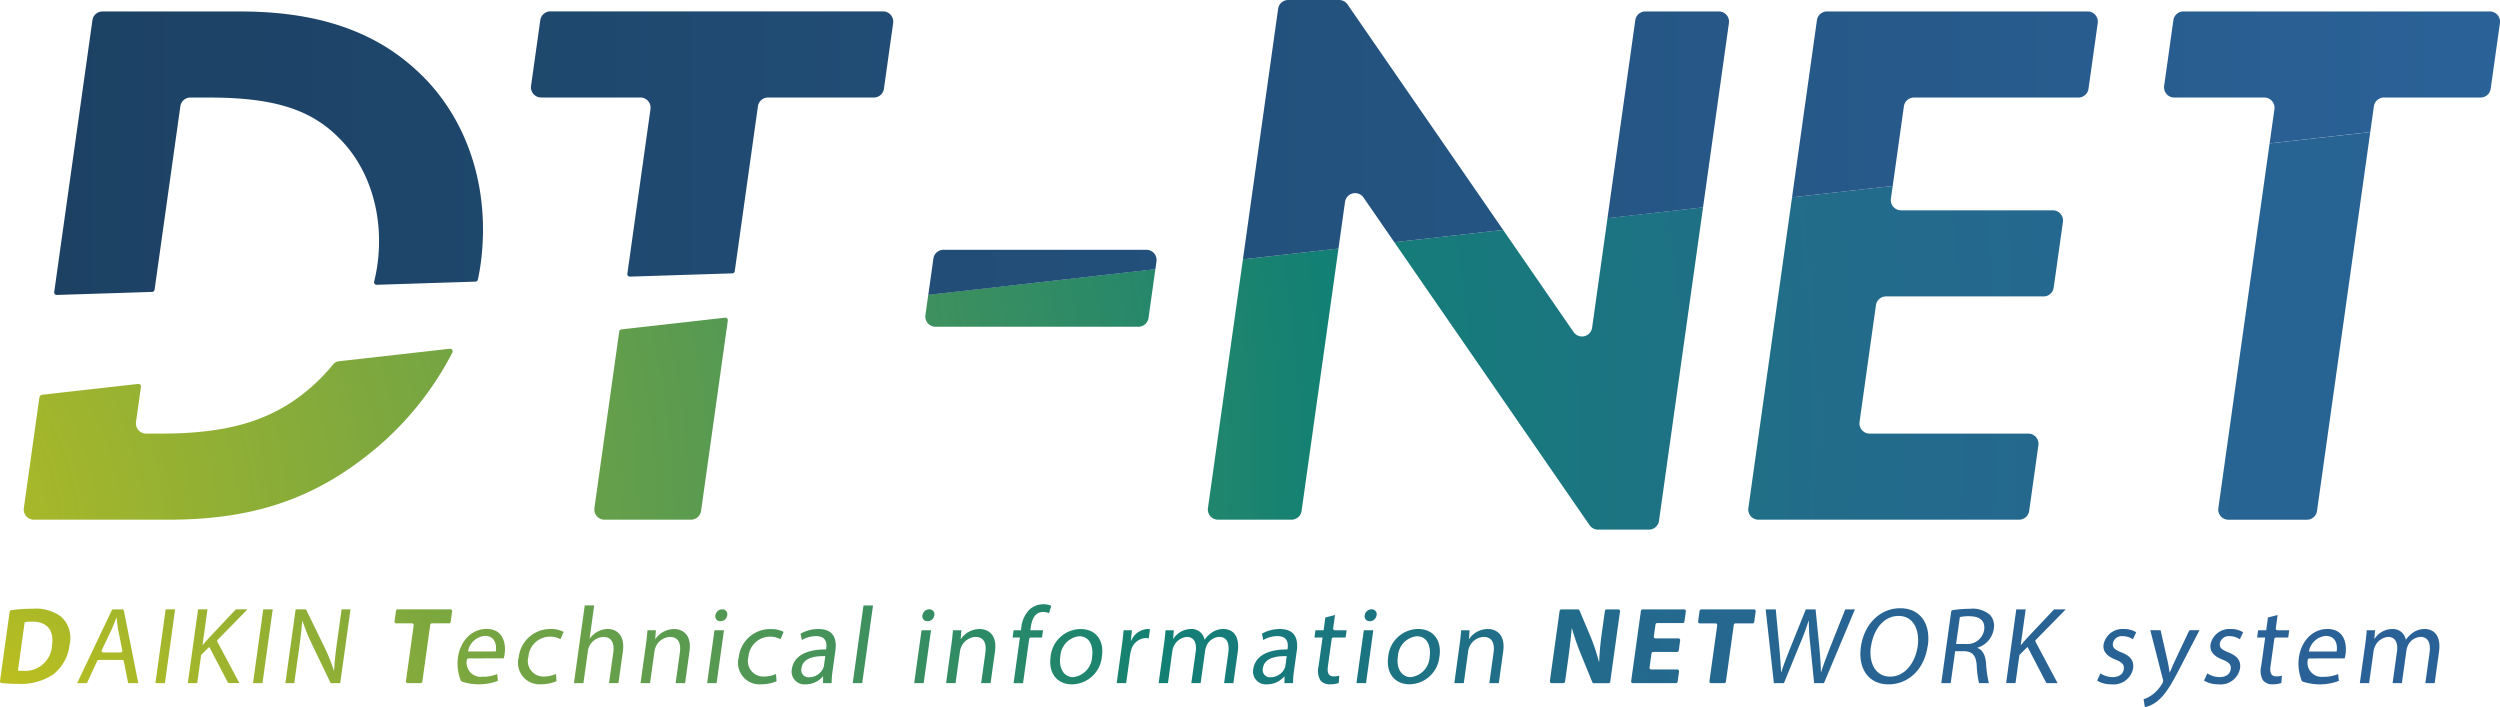
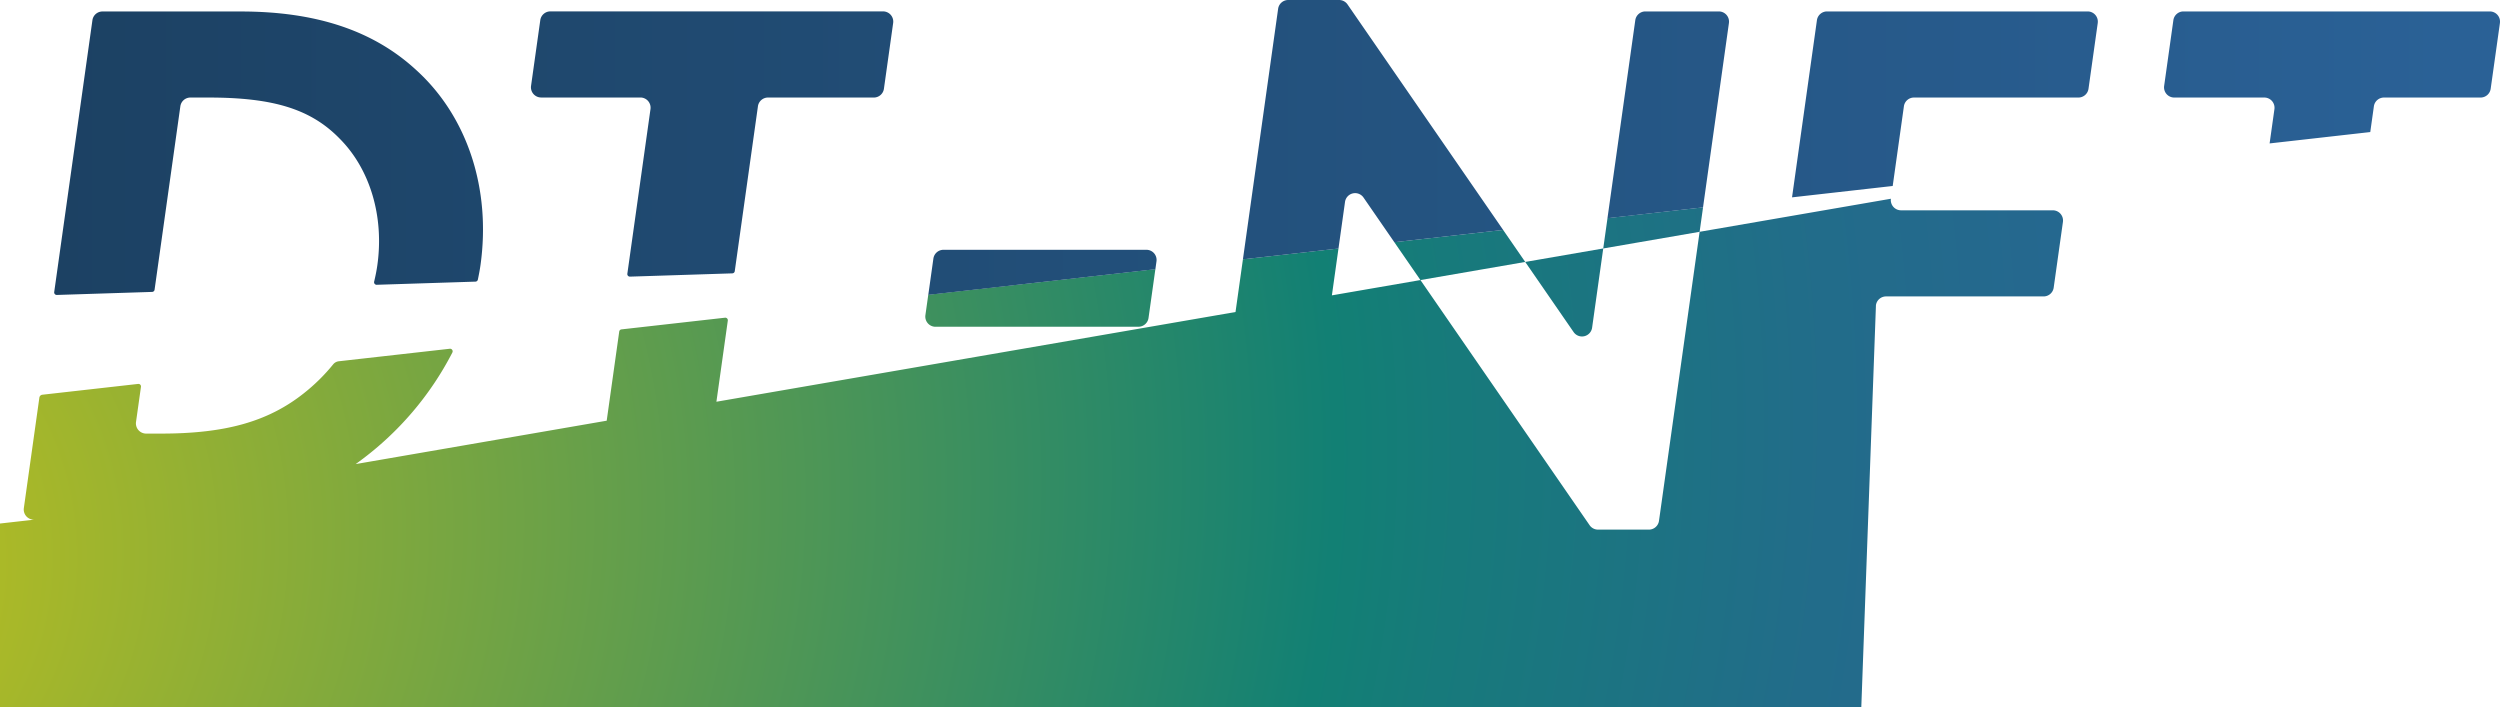
<svg xmlns="http://www.w3.org/2000/svg" xmlns:xlink="http://www.w3.org/1999/xlink" viewBox="0 0 294.097 83.201">
  <defs>
    <radialGradient id="a" cx="-20.966" cy="91.662" r="292.132" gradientTransform="translate(8.097 27.19) scale(0.987 0.705)" gradientUnits="userSpaceOnUse">
      <stop offset="0" stop-color="#d6c912" />
      <stop offset="0.524" stop-color="#128074" />
      <stop offset="0.562" stop-color="#177a7b" />
      <stop offset="0.675" stop-color="#226c8a" />
      <stop offset="0.806" stop-color="#286493" />
      <stop offset="1" stop-color="#2a6196" />
    </radialGradient>
    <radialGradient id="b" cx="140.814" cy="38.918" fx="-44.952" fy="65.791" r="199.762" gradientTransform="translate(0 -5.838) scale(1 1.15)" xlink:href="#a" />
    <linearGradient id="c" x1="6.374" y1="17.349" x2="294.097" y2="17.349" gradientUnits="userSpaceOnUse">
      <stop offset="0" stop-color="#1c4163" />
      <stop offset="0.978" stop-color="#2a6196" />
    </linearGradient>
  </defs>
-   <path d="M1.138,71.951a.2.2,0,0,1,.166-.172,17.971,17.971,0,0,1,2.5-.165,4.936,4.936,0,0,1,3.386.932,3.378,3.378,0,0,1,1,3.265,5.164,5.164,0,0,1-1.909,3.515A6.805,6.805,0,0,1,2.161,80.45a16.793,16.793,0,0,1-1.992-.1A.2.2,0,0,1,0,80.122Zm.975,6.932a4.227,4.227,0,0,0,.673.034,3.151,3.151,0,0,0,3.336-3.041c.256-1.8-.658-2.751-2.326-2.751A4.323,4.323,0,0,0,2.9,73.2Zm9.507-1.251a.2.2,0,0,0-.181.116L10.227,80.36H9.077L13.15,71.8a.2.2,0,0,1,.18-.115h1.043a.2.2,0,0,1,.2.161l1.694,8.517H15.076l-.508-2.567a.2.2,0,0,0-.2-.161Zm2.57-.876a.2.2,0,0,0,.2-.239l-.454-2.258c-.108-.568-.165-1.085-.223-1.583h-.03c-.193.507-.4,1.037-.643,1.568l-1.059,2.227a.2.2,0,0,0,.18.285ZM20.6,71.682,19.4,80.36H18.283l1.207-8.678Zm2.7,0h1.108l-.582,4.183h.04c.271-.336.551-.64.806-.922l3.017-3.2a.2.2,0,0,1,.145-.063H29.12l-3.514,3.584a.2.2,0,0,0-.034.234l2.588,4.86H26.966a.2.2,0,0,1-.177-.107L24.617,76.1l-.909.9a.2.2,0,0,0-.057.115L23.2,80.36H22.093Zm8.783,0L30.876,80.36H29.762l1.207-8.678Zm1.488,8.678,1.207-8.678h1.094a.2.2,0,0,1,.18.113l2.085,4.273a21.437,21.437,0,0,1,1.139,2.825l.03-.013c.061-1.158.188-2.217.375-3.561l.506-3.637h1.044L40.024,80.36H38.9l-2.118-4.4a24.509,24.509,0,0,1-1.193-2.905l-.04.013c-.086,1.1-.216,2.146-.416,3.58l-.516,3.711Zm14.9-7.03H46.613a.2.2,0,0,1-.2-.228l.173-1.247a.2.2,0,0,1,.2-.173h6.2a.2.2,0,0,1,.2.228l-.173,1.247a.2.2,0,0,1-.2.173h-2a.2.2,0,0,0-.2.172l-.93,6.685a.2.2,0,0,1-.2.173H47.952a.2.2,0,0,1-.2-.228l.915-6.575A.2.2,0,0,0,48.471,73.33Zm6.644,4.121a.208.208,0,0,0-.2.191,1.667,1.667,0,0,0,1.826,1.971,4.444,4.444,0,0,0,1.75-.319l.085.8a6.325,6.325,0,0,1-4.228.088.225.225,0,0,1-.147-.132c-1.141-2.965.429-6.062,3.036-6.062,2.01,0,2.288,1.782,2.129,2.928a3.044,3.044,0,0,1-.112.531Zm3.207-.815c.11-.713-.035-1.833-1.29-1.833a2.209,2.209,0,0,0-1.976,1.833Zm7.148,3.5a4.581,4.581,0,0,1-1.818.361,2.528,2.528,0,0,1-2.631-3.182,3.728,3.728,0,0,1,3.771-3.319,3.27,3.27,0,0,1,1.511.332l-.37.869a2.464,2.464,0,0,0-1.269-.3,2.543,2.543,0,0,0-2.5,2.358,1.822,1.822,0,0,0,1.822,2.329,3.519,3.519,0,0,0,1.413-.3Zm3.32-8.915H69.9l-.54,3.887h.025a2.738,2.738,0,0,1,.917-.8,2.471,2.471,0,0,1,1.191-.314c.83,0,2.076.511,1.777,2.66l-.516,3.708H71.644l.5-3.585c.139-1.005-.119-1.848-1.168-1.848a1.946,1.946,0,0,0-1.668,1.13,1.644,1.644,0,0,0-.151.54l-.523,3.763H67.518Zm7.195,4.6c.091-.649.142-1.165.184-1.681h.99l-.082,1.023h.032a2.676,2.676,0,0,1,2.2-1.165c.846,0,2.1.515,1.8,2.653l-.517,3.715H79.479l.5-3.59c.14-1.006-.118-1.85-1.167-1.85a1.927,1.927,0,0,0-1.671,1.162,1.973,1.973,0,0,0-.15.526l-.522,3.752H75.353Zm7.2,4.545.866-6.226h1.114L84.3,80.36Zm2.362-7.987a.8.8,0,0,1-.81.7.573.573,0,0,1-.578-.7.81.81,0,0,1,.794-.7A.577.577,0,0,1,85.551,72.373Zm5.807,7.761a4.571,4.571,0,0,1-1.817.361,2.528,2.528,0,0,1-2.632-3.182,3.729,3.729,0,0,1,3.771-3.319,3.278,3.278,0,0,1,1.512.332l-.37.869a2.467,2.467,0,0,0-1.269-.3,2.543,2.543,0,0,0-2.5,2.358,1.821,1.821,0,0,0,1.822,2.329,3.519,3.519,0,0,0,1.413-.3Zm5.464.226.011-.787H96.8a2.665,2.665,0,0,1-2.014.928,1.509,1.509,0,0,1-1.634-1.786c.21-1.508,1.648-2.337,4.026-2.32l.018-.132c.07-.506.06-1.443-1.2-1.437a3.309,3.309,0,0,0-1.67.465l-.149-.753a4.253,4.253,0,0,1,2.109-.546c1.884,0,2.162,1.3,1.988,2.548l-.323,2.33a9.8,9.8,0,0,0-.115,1.49Zm.268-3.18c-1.208-.026-2.627.195-2.794,1.4a.85.85,0,0,0,.895,1.084,1.832,1.832,0,0,0,1.646-1.043,1.315,1.315,0,0,0,.1-.357Zm4.493-5.961H102.7l-1.272,9.141h-1.114Zm5.966,9.141.866-6.226h1.114l-.866,6.226Zm2.363-7.987a.8.8,0,0,1-.811.7.574.574,0,0,1-.578-.7.81.81,0,0,1,.8-.7A.577.577,0,0,1,109.912,72.373Zm2.014,3.442c.091-.649.141-1.165.183-1.681h.991l-.082,1.023h.032a2.674,2.674,0,0,1,2.2-1.165c.846,0,2.1.515,1.8,2.653l-.517,3.715H115.42l.5-3.59c.14-1.006-.118-1.85-1.167-1.85a1.966,1.966,0,0,0-1.822,1.688l-.522,3.752h-1.114Zm7.313,4.545.747-5.369h-.861l.119-.857h.861l.042-.3a3.448,3.448,0,0,1,1.019-2.181,2.425,2.425,0,0,1,1.577-.575,2.209,2.209,0,0,1,.932.183l-.269.869a1.566,1.566,0,0,0-.7-.142c-.946,0-1.312.848-1.446,1.81l-.046.337H122.7l-.119.857h-1.309a.2.2,0,0,0-.2.172l-.723,5.2Zm10.394-3.173a3.588,3.588,0,0,1-3.525,3.314c-1.671,0-2.79-1.23-2.515-3.207a3.578,3.578,0,0,1,3.518-3.3C128.883,73.992,129.9,75.29,129.633,77.187Zm-4.9.072c-.19,1.366.441,2.394,1.534,2.394a2.529,2.529,0,0,0,2.214-2.428c.147-1.053-.193-2.385-1.524-2.385A2.494,2.494,0,0,0,124.738,77.259Zm7.229-1.187c.1-.735.173-1.361.22-1.938h.981l-.127,1.221h.04a2.235,2.235,0,0,1,1.905-1.363,1.225,1.225,0,0,1,.308.032l-.149,1.065a1.71,1.71,0,0,0-.376-.033,1.875,1.875,0,0,0-1.7,1.448,3.4,3.4,0,0,0-.118.529l-.463,3.327h-1.115Zm4.969-.257c.091-.649.142-1.165.184-1.681h.974l-.082,1h.032a2.506,2.506,0,0,1,2.1-1.144,1.526,1.526,0,0,1,1.562,1.248h.026a3.093,3.093,0,0,1,.808-.811,2.345,2.345,0,0,1,1.416-.437c.823,0,1.96.535,1.658,2.7l-.51,3.667h-1.093l.489-3.522c.168-1.206-.173-1.92-1.069-1.92a1.749,1.749,0,0,0-1.475,1.019,2.08,2.08,0,0,0-.17.568l-.537,3.855h-1.094l.52-3.737c.138-.991-.2-1.7-1.043-1.7a1.86,1.86,0,0,0-1.554,1.131,2.019,2.019,0,0,0-.162.557L137.4,80.36H136.3Zm14.173,4.545.011-.787h-.032a2.665,2.665,0,0,1-2.014.928,1.509,1.509,0,0,1-1.634-1.786c.21-1.508,1.647-2.337,4.025-2.32l.018-.132c.071-.506.06-1.443-1.2-1.437a3.3,3.3,0,0,0-1.669.465l-.15-.753a4.256,4.256,0,0,1,2.109-.546c1.884,0,2.163,1.3,1.989,2.548l-.324,2.33a9.933,9.933,0,0,0-.115,1.49Zm.269-3.18c-1.209-.026-2.628.195-2.795,1.4a.851.851,0,0,0,.9,1.084,1.834,1.834,0,0,0,1.647-1.043,1.276,1.276,0,0,0,.1-.357Zm5.682-4.839-.218,1.565a.2.2,0,0,0,.2.228h1.381l-.119.857h-1.437a.2.2,0,0,0-.2.172l-.443,3.184c-.107.775.053,1.214.679,1.214a2.314,2.314,0,0,0,.66-.082l-.067.86a3.02,3.02,0,0,1-1.024.156,1.355,1.355,0,0,1-1.141-.479,2.21,2.21,0,0,1-.21-1.624l.473-3.4h-.954l.12-.857h.954l.209-1.5Zm2.521,8.019.866-6.226h1.115L160.7,80.36Zm2.363-7.987a.8.8,0,0,1-.811.7.573.573,0,0,1-.578-.7.81.81,0,0,1,.795-.7A.577.577,0,0,1,161.944,72.373Zm7.4,4.814A3.587,3.587,0,0,1,165.82,80.5c-1.671,0-2.791-1.23-2.515-3.207a3.577,3.577,0,0,1,3.517-3.3C168.594,73.992,169.608,75.29,169.344,77.187Zm-4.895.072c-.19,1.366.441,2.394,1.535,2.394a2.53,2.53,0,0,0,2.214-2.428c.147-1.053-.193-2.385-1.525-2.385A2.494,2.494,0,0,0,164.449,77.259Zm7.269-1.444c.09-.649.141-1.165.183-1.681h.991l-.082,1.023h.032a2.672,2.672,0,0,1,2.2-1.165c.846,0,2.1.515,1.8,2.653l-.517,3.715h-1.115l.5-3.59c.14-1.006-.118-1.85-1.167-1.85a1.928,1.928,0,0,0-1.672,1.162,1.973,1.973,0,0,0-.15.526L172.2,80.36h-1.114Zm10.613,4.317,1.151-8.277a.2.2,0,0,1,.2-.173h1.955a.2.2,0,0,1,.184.123l1.288,3.06a21.419,21.419,0,0,1,.989,2.977l.035,0a35.153,35.153,0,0,1,.347-3.626l.328-2.357a.2.2,0,0,1,.2-.173h1.378a.2.2,0,0,1,.2.228l-1.151,8.277a.2.2,0,0,1-.2.173h-1.725a.2.2,0,0,1-.185-.124L186,77.018a27.737,27.737,0,0,1-1.066-3.066l-.042,0c-.1,1.15-.246,2.378-.443,3.8l-.339,2.436a.2.2,0,0,1-.2.173h-1.379A.2.2,0,0,1,182.331,80.132Zm14.96-3.443H194.48a.2.2,0,0,0-.2.172l-.231,1.664a.2.2,0,0,0,.2.227h3.072a.2.2,0,0,1,.2.228l-.168,1.207a.2.2,0,0,1-.2.173h-5.069a.2.2,0,0,1-.2-.228l1.151-8.277a.2.2,0,0,1,.2-.173h4.886a.2.2,0,0,1,.2.228l-.168,1.207a.2.2,0,0,1-.2.172h-3a.2.2,0,0,0-.2.173l-.2,1.407a.2.2,0,0,0,.2.228h2.7a.2.2,0,0,1,.2.227l-.166,1.192A.2.2,0,0,1,197.291,76.689Zm4.538-3.359h-1.858a.2.2,0,0,1-.2-.228l.174-1.247a.2.2,0,0,1,.2-.173h6.2a.2.2,0,0,1,.2.228l-.174,1.247a.2.2,0,0,1-.2.173h-2a.2.2,0,0,0-.2.172l-.93,6.685a.2.2,0,0,1-.2.173h-1.537a.2.2,0,0,1-.2-.228l.915-6.575A.2.2,0,0,0,201.829,73.33Zm6.859,7.03-.968-8.678H208.9l.411,4.391c.1,1.085.176,2.16.213,3h.029c.26-.862.674-1.9,1.118-3.013l1.762-4.378h1.15l.437,4.4c.094,1.039.184,2.061.188,2.975h.028c.3-.95.677-1.917,1.094-3l1.745-4.376h1.138l-3.644,8.678h-1.158l-.452-4.515a24.605,24.605,0,0,1-.172-2.838h-.026a27.746,27.746,0,0,1-1.056,2.836l-1.844,4.517Zm18.1-4.426c-.414,2.978-2.43,4.567-4.618,4.567-2.277,0-3.612-1.781-3.248-4.4.383-2.749,2.318-4.556,4.61-4.556C225.879,71.541,227.148,73.356,226.79,75.934Zm-6.689.137c-.258,1.857.509,3.518,2.258,3.518s2.977-1.634,3.252-3.606c.239-1.727-.4-3.531-2.247-3.531S220.365,74.173,220.1,76.071Zm9.445-4.125a.2.2,0,0,1,.159-.17,12.353,12.353,0,0,1,2.019-.162,3.137,3.137,0,0,1,2.388.715,1.929,1.929,0,0,1,.444,1.649,2.734,2.734,0,0,1-1.925,2.211l0,.032c.623.232.931.858,1.015,1.757a13.439,13.439,0,0,0,.329,2.382h-1.15a10.673,10.673,0,0,1-.275-2.078c-.09-1.188-.489-1.649-1.489-1.683h-1.049l-.524,3.761h-1.108Zm.579,3.805h1.132a2,2,0,0,0,2.168-1.647c.157-1.128-.579-1.617-1.749-1.619a4.987,4.987,0,0,0-1.111.1Zm7.077-4.069h1.108l-.582,4.183h.039c.272-.336.552-.64.806-.922l3.018-3.2a.2.2,0,0,1,.146-.063h1.286l-3.515,3.584a.2.2,0,0,0-.034.234l2.588,4.86h-1.194a.2.2,0,0,1-.178-.107L238.518,76.1l-.908.9a.2.2,0,0,0-.057.115l-.45,3.238H236Zm9.9,7.525a2.7,2.7,0,0,0,1.423.443c.818,0,1.254-.406,1.327-.927.075-.545-.211-.83-.986-1.14-1.057-.407-1.5-1.019-1.393-1.766a2.257,2.257,0,0,1,2.385-1.825,2.666,2.666,0,0,1,1.456.383l-.393.823a2.142,2.142,0,0,0-1.213-.366,1.053,1.053,0,0,0-1.139.854c-.072.516.258.746,1.023,1.062,1.006.4,1.482.941,1.356,1.871a2.327,2.327,0,0,1-2.566,1.876,3.147,3.147,0,0,1-1.67-.434Zm7.08-5.073.835,3.679c.087.412.169.9.219,1.271h.031c.161-.366.363-.844.573-1.3l1.674-3.541a.2.2,0,0,1,.181-.114h1.061l-2.3,4.434c-1.095,2.141-1.8,3.231-2.652,3.906a3.653,3.653,0,0,1-1.475.727l-.147-.947a3.482,3.482,0,0,0,1.059-.553,4.406,4.406,0,0,0,1.112-1.261.8.8,0,0,0,.125-.273.712.712,0,0,0-.038-.291l-1.473-5.742Zm5.5,5.073a2.7,2.7,0,0,0,1.423.443c.818,0,1.254-.406,1.327-.927.076-.545-.211-.83-.986-1.14-1.057-.407-1.5-1.019-1.392-1.766a2.255,2.255,0,0,1,2.384-1.825,2.667,2.667,0,0,1,1.457.383l-.393.823a2.147,2.147,0,0,0-1.213-.366,1.052,1.052,0,0,0-1.139.854c-.072.516.258.746,1.022,1.062,1.006.4,1.482.941,1.356,1.871a2.327,2.327,0,0,1-2.566,1.876,3.147,3.147,0,0,1-1.67-.434Zm8.268-6.866-.217,1.565a.2.2,0,0,0,.2.228h1.38l-.119.857h-1.436a.2.2,0,0,0-.2.172l-.443,3.184c-.108.775.053,1.214.678,1.214a2.322,2.322,0,0,0,.661-.082l-.068.86a3.016,3.016,0,0,1-1.022.156,1.355,1.355,0,0,1-1.143-.479,2.21,2.21,0,0,1-.21-1.624l.474-3.4h-.954l.119-.857h.954l.209-1.5Zm3.74,5.11a.209.209,0,0,0-.2.19,1.667,1.667,0,0,0,1.826,1.972,4.449,4.449,0,0,0,1.751-.319l.085.8a6.333,6.333,0,0,1-4.23.089.229.229,0,0,1-.147-.133c-1.138-2.965.43-6.062,3.037-6.062,2.01,0,2.289,1.782,2.13,2.928a3.027,3.027,0,0,1-.113.531Zm3.206-.815c.11-.713-.034-1.833-1.289-1.833a2.21,2.21,0,0,0-1.977,1.833Zm3.356-.821c.09-.649.141-1.165.183-1.681h.974l-.081,1h.032a2.5,2.5,0,0,1,2.1-1.144,1.528,1.528,0,0,1,1.563,1.248h.025a3.08,3.08,0,0,1,.809-.811,2.342,2.342,0,0,1,1.416-.437c.822,0,1.959.535,1.657,2.7l-.509,3.667h-1.094l.49-3.522c.168-1.206-.173-1.92-1.07-1.92a1.745,1.745,0,0,0-1.474,1.019,2.046,2.046,0,0,0-.171.568l-.536,3.855h-1.094l.519-3.737c.138-.991-.2-1.7-1.043-1.7a1.86,1.86,0,0,0-1.553,1.131,1.953,1.953,0,0,0-.162.557L278.7,80.36h-1.093Z" style="fill:url(#a)" />
-   <path d="M164.024,28.489l12.8-1.444,8.3,12.028a1.2,1.2,0,0,0,2.168-.513l1.813-12.9,11.24-1.268-5.184,36.883a1.2,1.2,0,0,1-1.184,1.029h-5.991a1.2,1.2,0,0,1-.984-.516ZM3.988,61.137H19.813c9.143,0,16.042-2.062,22.516-6.9A36.771,36.771,0,0,0,53.218,41.466a.305.305,0,0,0-.307-.439L39.85,42.5a.99.99,0,0,0-.655.361,21.936,21.936,0,0,1-3.44,3.394c-4.178,3.317-9.177,4.752-16.781,4.752H17.18A1.2,1.2,0,0,1,16,49.646l.583-4.142a.3.3,0,0,0-.331-.34L4.982,46.435a.4.4,0,0,0-.351.342l-1.827,13A1.2,1.2,0,0,0,3.988,61.137ZM222.656,21.873l-11.842,1.336-5.139,36.567a1.2,1.2,0,0,0,1.183,1.361h30.667a1.2,1.2,0,0,0,1.183-1.029l1.088-7.739a1.2,1.2,0,0,0-1.184-1.361H219.936a1.2,1.2,0,0,1-1.183-1.362L220.684,35.9a1.2,1.2,0,0,1,1.184-1.029H240.41a1.2,1.2,0,0,0,1.183-1.028l1.088-7.74a1.2,1.2,0,0,0-1.184-1.362h-17.87a1.2,1.2,0,0,1-1.183-1.361Zm44.338-5-6.031,42.906a1.2,1.2,0,0,0,1.184,1.361h9.24a1.194,1.194,0,0,0,1.183-1.029l6.265-44.574ZM71.109,61.137H81.288a1.2,1.2,0,0,0,1.184-1.029l3.147-22.395a.3.3,0,0,0-.33-.339L73.108,38.748a.3.3,0,0,0-.263.256l-2.92,20.772A1.2,1.2,0,0,0,71.109,61.137Zm72.177,0h8.648a1.2,1.2,0,0,0,1.183-1.029l4.34-30.878L146.217,30.5,142.1,59.776A1.2,1.2,0,0,0,143.286,61.137Zm-33.236-22.7h23.876a1.2,1.2,0,0,0,1.184-1.029l.808-5.751L109.2,34.675l-.337,2.4A1.2,1.2,0,0,0,110.05,38.441Z" style="fill:url(#b)" />
+   <path d="M164.024,28.489l12.8-1.444,8.3,12.028a1.2,1.2,0,0,0,2.168-.513l1.813-12.9,11.24-1.268-5.184,36.883a1.2,1.2,0,0,1-1.184,1.029h-5.991a1.2,1.2,0,0,1-.984-.516ZM3.988,61.137H19.813c9.143,0,16.042-2.062,22.516-6.9A36.771,36.771,0,0,0,53.218,41.466a.305.305,0,0,0-.307-.439L39.85,42.5a.99.99,0,0,0-.655.361,21.936,21.936,0,0,1-3.44,3.394c-4.178,3.317-9.177,4.752-16.781,4.752H17.18A1.2,1.2,0,0,1,16,49.646l.583-4.142a.3.3,0,0,0-.331-.34L4.982,46.435a.4.4,0,0,0-.351.342l-1.827,13A1.2,1.2,0,0,0,3.988,61.137Zl-11.842,1.336-5.139,36.567a1.2,1.2,0,0,0,1.183,1.361h30.667a1.2,1.2,0,0,0,1.183-1.029l1.088-7.739a1.2,1.2,0,0,0-1.184-1.361H219.936a1.2,1.2,0,0,1-1.183-1.362L220.684,35.9a1.2,1.2,0,0,1,1.184-1.029H240.41a1.2,1.2,0,0,0,1.183-1.028l1.088-7.74a1.2,1.2,0,0,0-1.184-1.362h-17.87a1.2,1.2,0,0,1-1.183-1.361Zm44.338-5-6.031,42.906a1.2,1.2,0,0,0,1.184,1.361h9.24a1.194,1.194,0,0,0,1.183-1.029l6.265-44.574ZM71.109,61.137H81.288a1.2,1.2,0,0,0,1.184-1.029l3.147-22.395a.3.3,0,0,0-.33-.339L73.108,38.748a.3.3,0,0,0-.263.256l-2.92,20.772A1.2,1.2,0,0,0,71.109,61.137Zm72.177,0h8.648a1.2,1.2,0,0,0,1.183-1.029l4.34-30.878L146.217,30.5,142.1,59.776A1.2,1.2,0,0,0,143.286,61.137Zm-33.236-22.7h23.876a1.2,1.2,0,0,0,1.184-1.029l.808-5.751L109.2,34.675l-.337,2.4A1.2,1.2,0,0,0,110.05,38.441Z" style="fill:url(#b)" />
  <path d="M105.07,2.706l-1.087,7.74a1.2,1.2,0,0,1-1.184,1.029H90.346A1.194,1.194,0,0,0,89.163,12.5l-2.727,19.4a.3.3,0,0,1-.288.258l-12.041.384a.3.3,0,0,1-.307-.341l2.723-19.37a1.2,1.2,0,0,0-1.184-1.361H63.655a1.2,1.2,0,0,1-1.184-1.362l1.088-7.74a1.2,1.2,0,0,1,1.183-1.028h39.145A1.2,1.2,0,0,1,105.07,2.706ZM18.184,34.082,21.217,12.5A1.194,1.194,0,0,1,22.4,11.475h2.13c7.6,0,12.032,1.344,15.433,4.84C43.533,19.9,45.2,25.459,44.39,31.2c-.091.646-.222,1.29-.376,1.932a.3.3,0,0,0,.3.37l11.616-.371a.3.3,0,0,0,.286-.241c.116-.561.226-1.124.306-1.69,1.26-8.964-1.527-17.48-7.547-22.949-5.048-4.661-11.794-6.9-20.666-6.9H12.055a1.194,1.194,0,0,0-1.183,1.028L6.377,34.356a.3.3,0,0,0,.307.342L17.9,34.34A.3.3,0,0,0,18.184,34.082ZM202.206,1.345h-8.649a1.2,1.2,0,0,0-1.183,1.028l-3.274,23.3L200.341,24.4l3.048-21.693A1.2,1.2,0,0,0,202.206,1.345Zm43.386,0H214.926a1.2,1.2,0,0,0-1.184,1.028l-2.929,20.843,11.842-1.337,1.318-9.376a1.194,1.194,0,0,1,1.183-1.028h19.349a1.2,1.2,0,0,0,1.183-1.029l1.088-7.74A1.2,1.2,0,0,0,245.592,1.345Zm47.31,0H256.857a1.2,1.2,0,0,0-1.184,1.028l-1.087,7.74a1.2,1.2,0,0,0,1.183,1.362h10.608a1.2,1.2,0,0,1,1.184,1.361l-.567,4.036,11.841-1.337.426-3.032a1.2,1.2,0,0,1,1.184-1.028h11.37A1.2,1.2,0,0,0,293,10.446l1.088-7.74A1.2,1.2,0,0,0,292.9,1.345ZM157.533,0h-5.991a1.2,1.2,0,0,0-1.184,1.029L146.215,30.51l11.241-1.269.772-5.5a1.2,1.2,0,0,1,2.167-.513l3.636,5.269,12.8-1.445L158.517.516A1.2,1.2,0,0,0,157.533,0Zm-22.67,29.386H110.987a1.2,1.2,0,0,0-1.184,1.029l-.6,4.275,26.714-3.017.13-.926A1.194,1.194,0,0,0,134.863,29.386Z" style="fill:url(#c)" />
</svg>